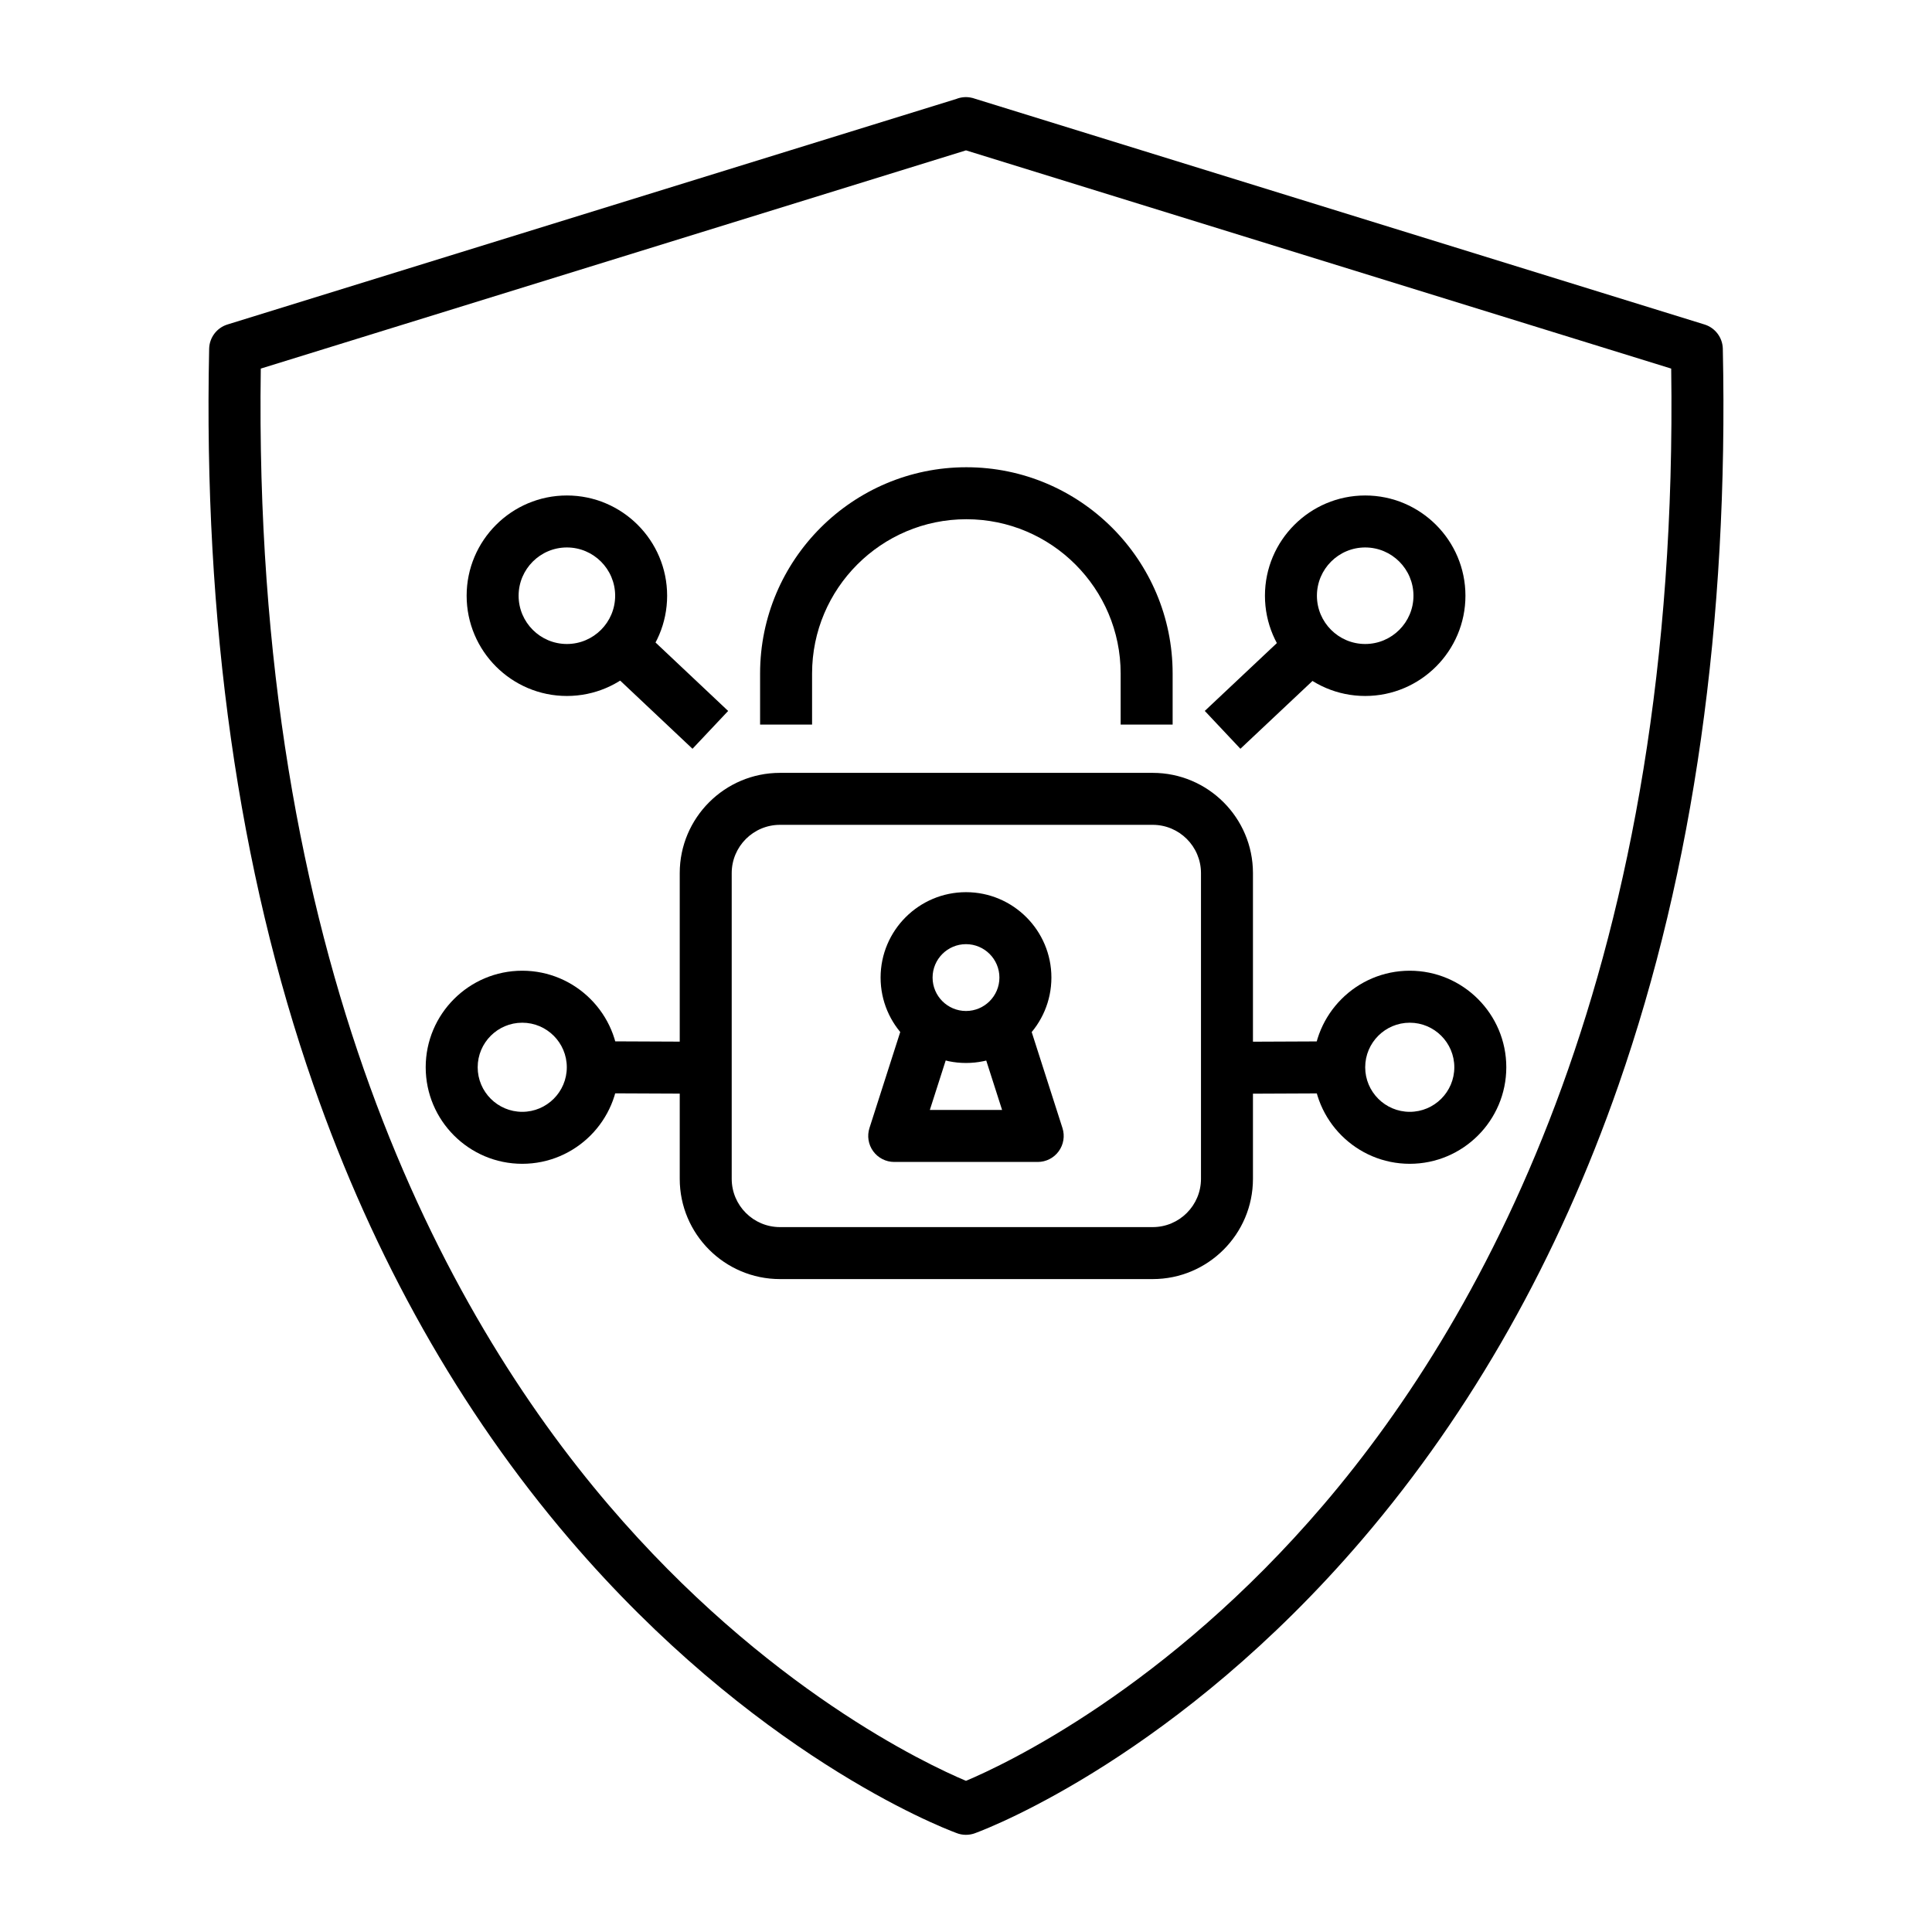
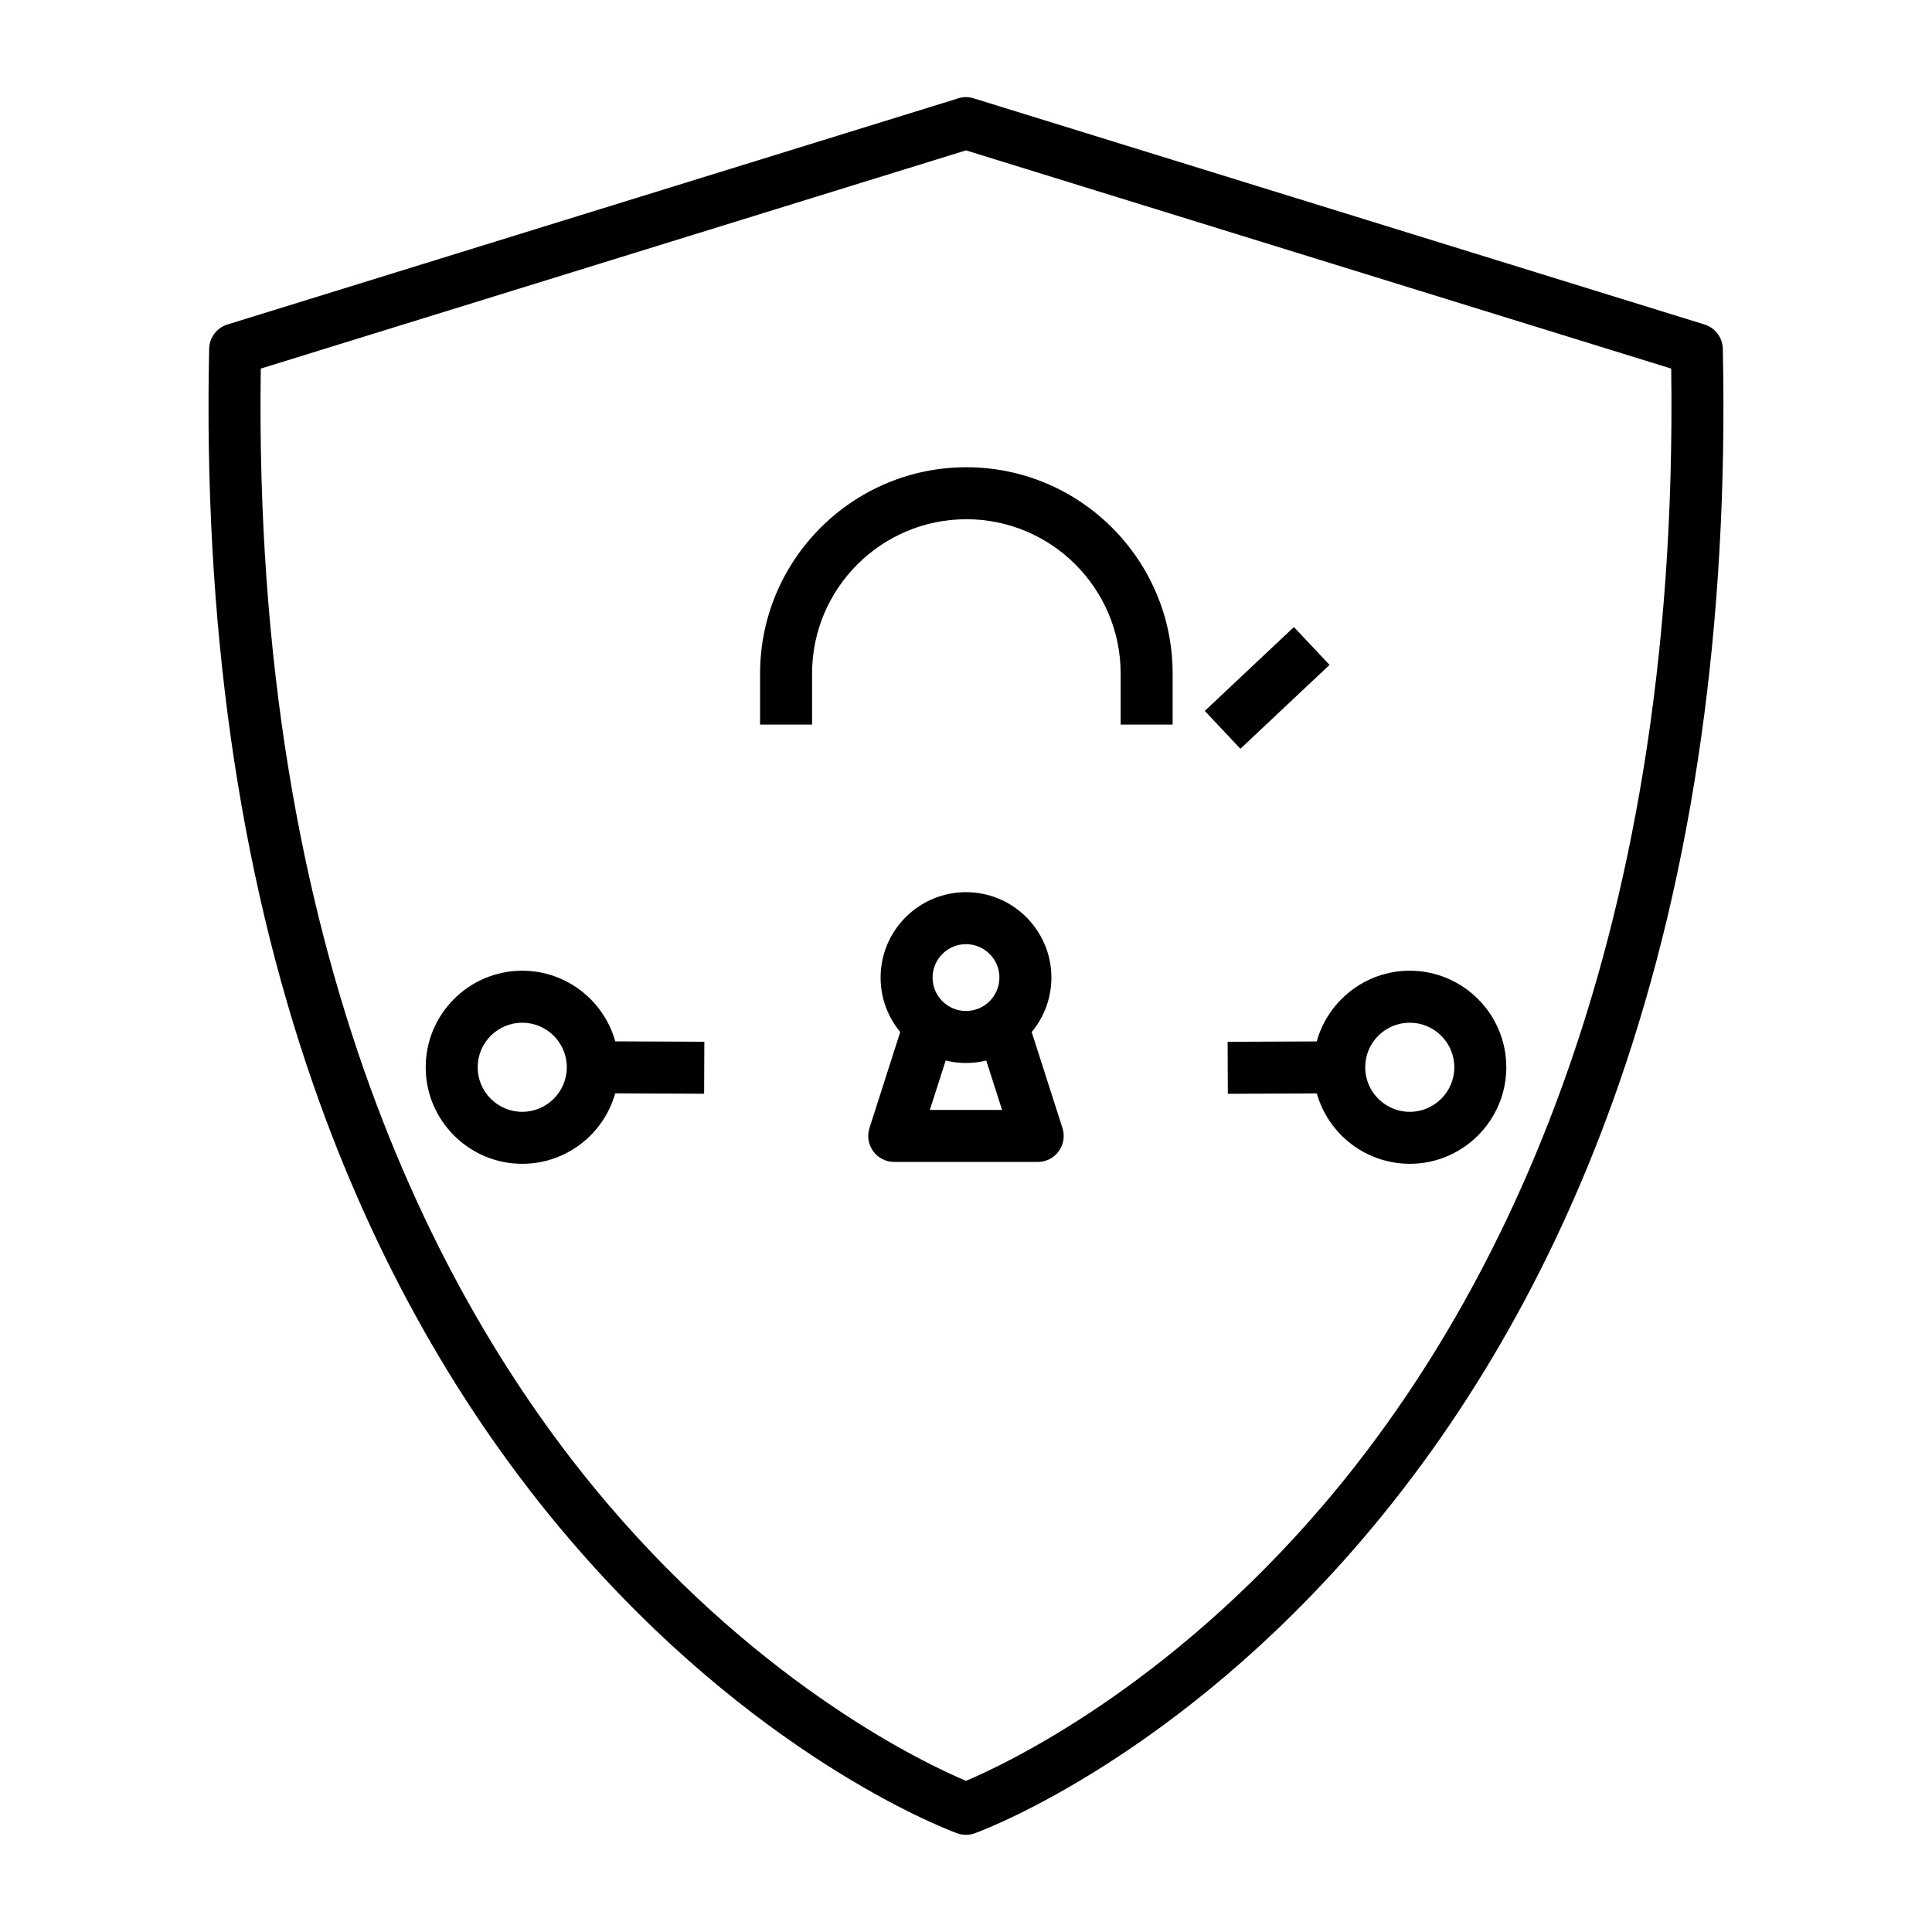
<svg xmlns="http://www.w3.org/2000/svg" fill="#000000" width="800px" height="800px" version="1.1" viewBox="144 144 512 512">
  <g>
    <path d="m399.99 630.25c-0.898 0-1.793-0.176-2.633-0.523-4.644-1.734-53.914-21.09-102.41-77.801-29.047-33.969-51.887-74.461-67.879-120.36-19.895-57.078-29.191-122.73-27.641-195.14 0.062-2.965 2.016-5.555 4.852-6.434l193.16-59.773c1.18-0.465 2.473-0.602 3.731-0.375 0.434 0.074 0.859 0.188 1.27 0.34l193.27 59.809c2.832 0.875 4.789 3.469 4.852 6.434 1.551 72.402-7.746 138.06-27.641 195.14-15.992 45.898-38.832 86.391-67.879 120.36-48.742 56.996-98.262 76.258-102.48 77.824-0.633 0.254-1.297 0.41-1.969 0.469-0.203 0.02-0.406 0.027-0.609 0.027zm-186.88-388.57c-2.266 156.88 48.73 250.27 92.172 301.14 41.621 48.734 84.395 68.773 94.715 73.121 10.32-4.348 53.094-24.391 94.715-73.121 43.441-50.863 94.438-144.26 92.172-301.14l-186.89-57.832z" />
-     <path d="m449.48 482.97h-98.777c-14.648 0-26.566-11.918-26.566-26.566v-81.02c0-14.648 11.918-26.566 26.566-26.566h98.777c14.648 0 26.566 11.918 26.566 26.566v81.02c0.004 14.648-11.914 26.566-26.566 26.566zm-98.777-120.38c-7.055 0-12.793 5.738-12.793 12.793v81.02c0 7.055 5.738 12.793 12.793 12.793h98.777c7.055 0 12.793-5.738 12.793-12.793v-81.02c0-7.055-5.738-12.793-12.793-12.793z" />
    <path d="m400 425.7c-12.48 0-22.633-10.152-22.633-22.633 0-12.48 10.152-22.633 22.633-22.633s22.633 10.152 22.633 22.633c-0.004 12.477-10.156 22.633-22.633 22.633zm0-31.488c-4.883 0-8.855 3.973-8.855 8.855 0 4.883 3.973 8.855 8.855 8.855s8.855-3.973 8.855-8.855c0-4.883-3.973-8.855-8.855-8.855z" />
    <path d="m419.01 451.93h-38.031c-2.199 0-4.269-1.051-5.566-2.828-1.297-1.777-1.668-4.066-0.996-6.16l9.453-29.488 13.117 4.203-6.57 20.496h19.148l-6.57-20.496 13.117-4.203 9.453 29.488c0.672 2.094 0.301 4.383-0.996 6.16-1.289 1.777-3.356 2.828-5.559 2.828z" />
    <path d="m454.76 336.02h-13.777v-13.531c0-22.547-18.344-40.887-40.887-40.887-22.547 0-40.887 18.344-40.887 40.887v13.531h-13.777v-13.531c0-30.141 24.523-54.664 54.664-54.664s54.664 24.523 54.664 54.664z" />
    <path d="m463.28 332.4 23.621-22.227 9.441 10.031-23.621 22.227z" />
-     <path d="m505.79 328.44c-14.648 0-26.566-11.918-26.566-26.566 0-14.648 11.918-26.566 26.566-26.566 14.648 0 26.566 11.918 26.566 26.566 0 14.648-11.918 26.566-26.566 26.566zm0-39.359c-7.055 0-12.793 5.738-12.793 12.793 0 7.055 5.738 12.793 12.793 12.793 7.055 0 12.793-5.738 12.793-12.793 0-7.055-5.738-12.793-12.793-12.793z" />
    <path d="m469.33 420.09 29.539-0.129 0.059 13.777-29.539 0.129z" />
    <path d="m517.6 452.42c-14.105 0-25.586-11.477-25.586-25.586 0-14.105 11.477-25.586 25.586-25.586 14.105 0 25.586 11.477 25.586 25.586-0.004 14.109-11.48 25.586-25.586 25.586zm0-37.391c-6.512 0-11.809 5.297-11.809 11.809 0 6.512 5.297 11.809 11.809 11.809 6.512 0 11.809-5.297 11.809-11.809 0-6.512-5.297-11.809-11.809-11.809z" />
    <path d="m301.06 433.72 0.059-13.777 29.539 0.129-0.059 13.777z" />
    <path d="m282.4 452.42c-14.105 0-25.586-11.477-25.586-25.586 0-14.105 11.477-25.586 25.586-25.586 14.105 0 25.586 11.477 25.586 25.586 0 14.109-11.477 25.586-25.586 25.586zm0-37.391c-6.512 0-11.809 5.297-11.809 11.809 0 6.512 5.297 11.809 11.809 11.809 6.512 0 11.809-5.297 11.809-11.809 0-6.512-5.297-11.809-11.809-11.809z" />
-     <path d="m303.94 320.21 9.449-10.023 23.578 22.223-9.449 10.023z" />
-     <path d="m294.23 328.44c-14.648 0-26.566-11.918-26.566-26.566 0-14.648 11.918-26.566 26.566-26.566 14.648 0 26.566 11.918 26.566 26.566 0.004 14.648-11.914 26.566-26.566 26.566zm0-39.359c-7.055 0-12.793 5.738-12.793 12.793 0 7.055 5.738 12.793 12.793 12.793 7.055 0 12.793-5.738 12.793-12.793 0-7.055-5.738-12.793-12.793-12.793z" />
  </g>
</svg>